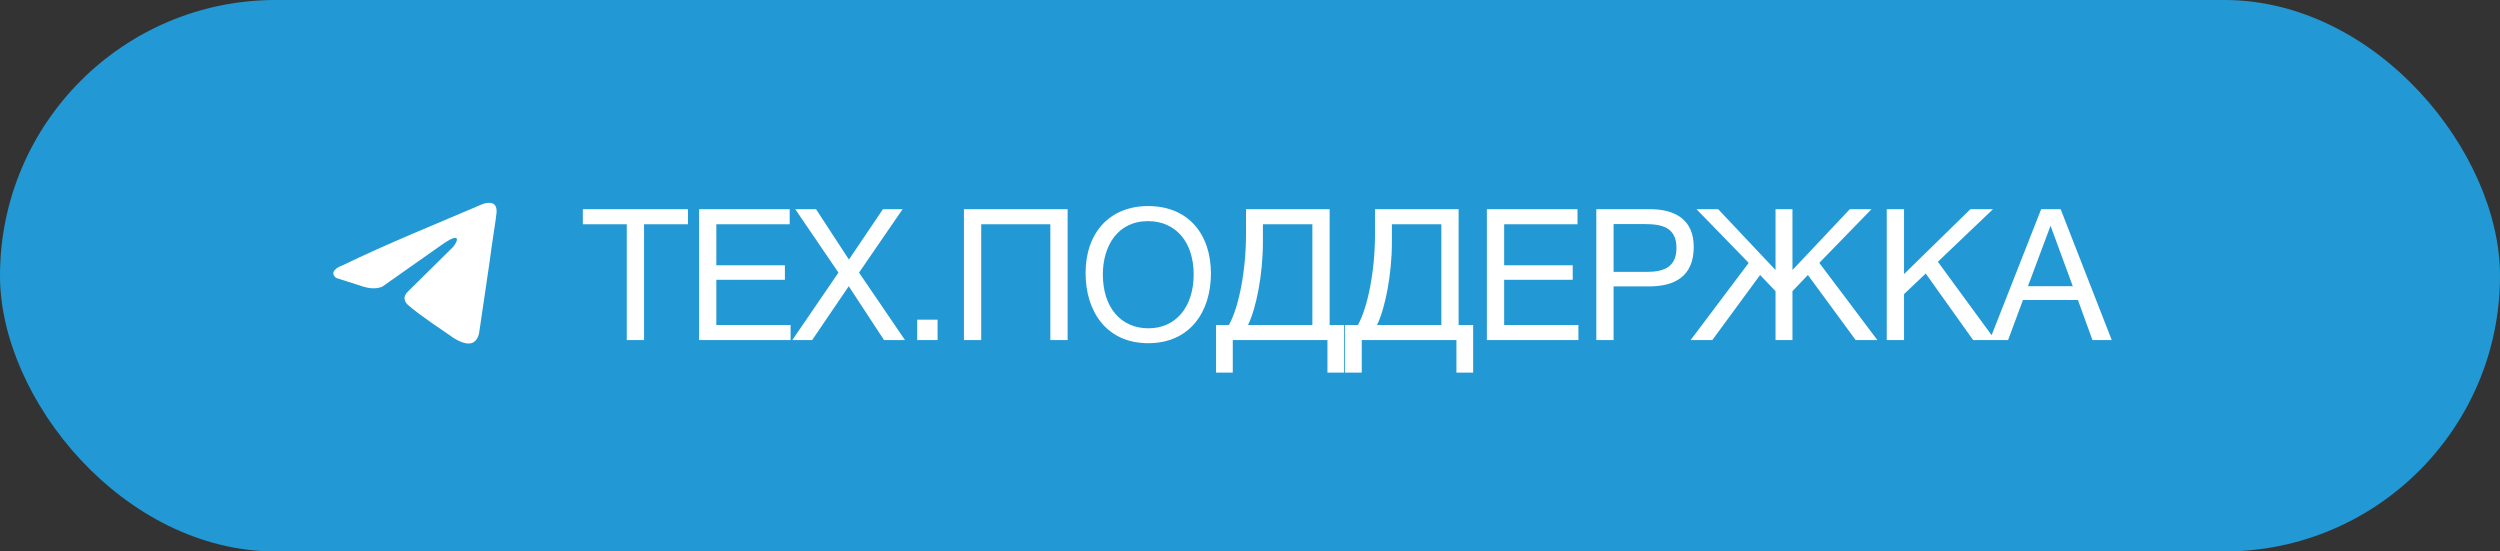
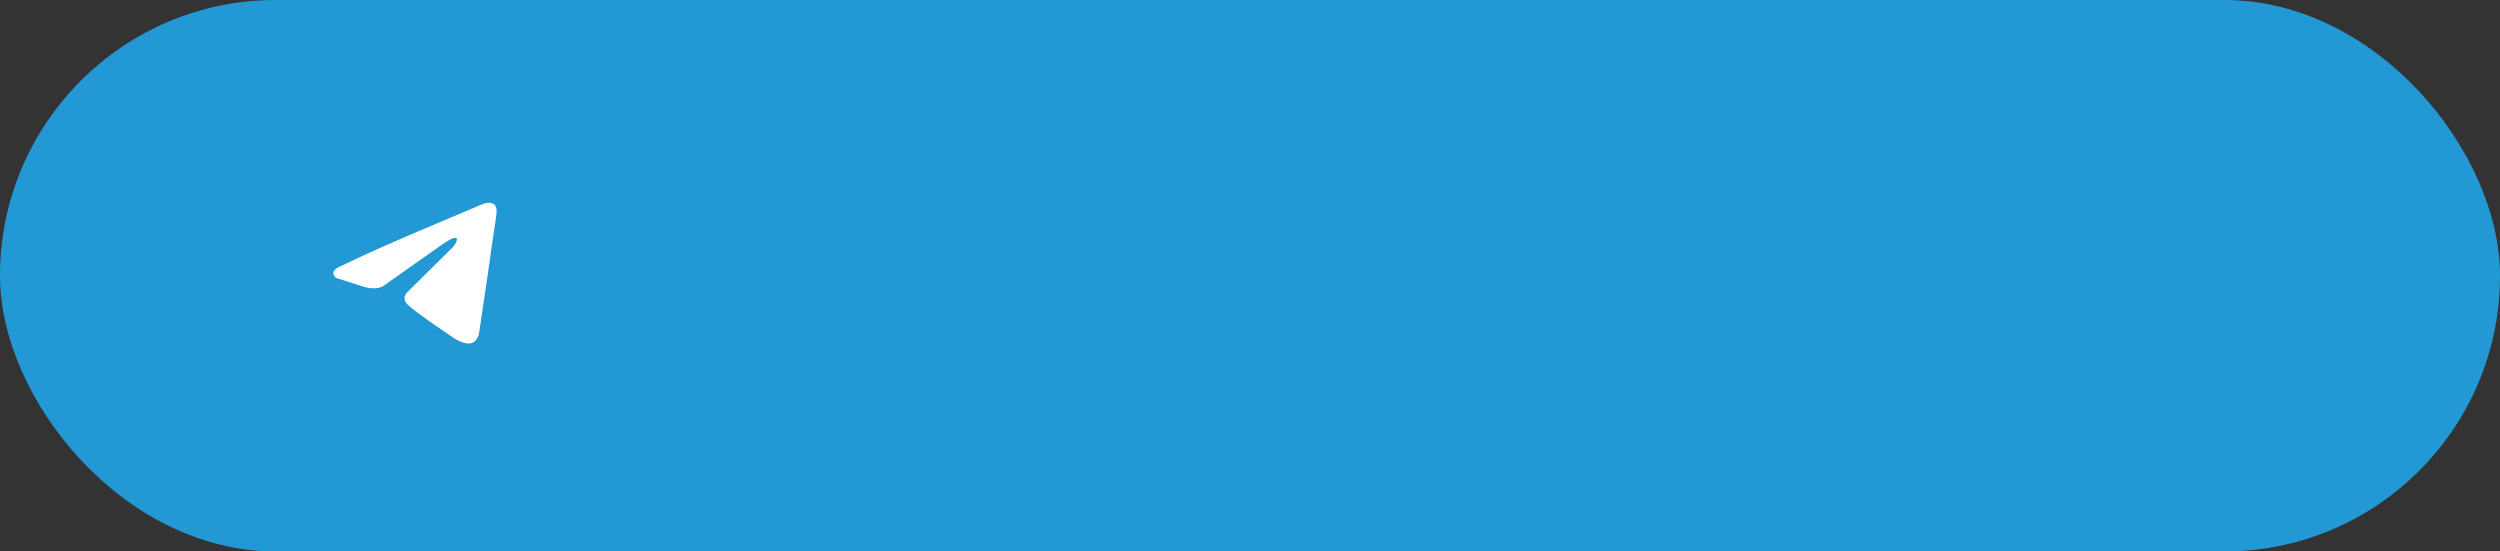
<svg xmlns="http://www.w3.org/2000/svg" width="272" height="60" viewBox="0 0 272 60" fill="none">
  <rect x="0" y="0" width="272" height="60" fill="#333333" stroke="none" />
  <rect width="272" height="60" rx="30" fill="#2299D4" />
-   <path d="M74.852 22.76V24.4H70.072V37H68.192V24.4H63.412V22.76H74.852ZM85.917 22.76V24.4H77.937V28.86H85.397V30.44H77.937V35.36H86.017V37H76.057V22.76H85.917ZM98.203 22.76L93.463 29.66L98.463 37H96.183L92.343 31.14L88.363 37H86.203L91.223 29.66L86.523 22.76H88.783L92.363 28.24L96.063 22.76H98.203ZM102.01 34.78V37H99.79V34.78H102.01ZM116.156 22.76V37H114.276V24.4H106.756V37H104.876V22.76H116.156ZM124.91 22.42C129.33 22.42 131.75 25.52 131.75 29.76C131.75 33.94 129.45 37.34 124.93 37.34C120.37 37.34 118.11 33.86 118.11 29.72C118.11 25.28 120.77 22.42 124.91 22.42ZM124.91 24.06C121.55 24.06 119.99 26.82 119.99 29.86C119.99 33.42 121.93 35.72 124.95 35.72C127.93 35.72 129.87 33.4 129.87 29.86C129.87 26.34 127.93 24.06 124.91 24.06ZM146.245 40.54H144.425V37H134.125V40.54H132.305V35.36H133.705C134.785 33.44 135.565 29.44 135.565 25.52V22.76H144.665V35.36H146.245V40.54ZM142.785 35.36V24.4H137.405V26.34C137.405 29.88 136.665 33.58 135.785 35.36H142.785ZM160.279 40.54H158.459V37H148.159V40.54H146.339V35.36H147.739C148.819 33.44 149.599 29.44 149.599 25.52V22.76H158.699V35.36H160.279V40.54ZM156.819 35.36V24.4H151.439V26.34C151.439 29.88 150.699 33.58 149.819 35.36H156.819ZM171.632 22.76V24.4H163.652V28.86H171.112V30.44H163.652V35.36H171.732V37H161.772V22.76H171.632ZM173.679 22.76H179.539C182.259 22.76 184.279 23.9 184.279 26.86C184.279 30.08 182.199 31.16 179.419 31.16H175.559V37H173.679V22.76ZM175.559 24.38V29.58H179.179C180.999 29.58 182.399 29.08 182.399 26.98C182.399 24.7 180.779 24.38 178.919 24.38H175.559ZM204.259 37H201.899L196.699 29.92L195.019 31.68V37H193.179V31.68L191.499 29.92L186.299 37H183.939L190.259 28.6L184.579 22.76H186.939L193.179 29.38V22.76H195.019V29.38L201.259 22.76H203.619L197.939 28.6L204.259 37ZM216.839 22.76L210.839 28.48L217.079 37H214.679L209.519 29.76L207.159 32V37H205.279V22.76H207.159V29.82L214.379 22.76H216.839ZM224.199 22.76L229.759 37H227.659L226.079 32.64H220.099L218.479 37H216.479L222.079 22.76H224.199ZM225.519 31.14L223.099 24.56L220.639 31.14H225.519Z" fill="white" />
  <path d="M52.517 22.198C52.517 22.198 54.16 21.535 54.023 23.145C53.977 23.807 53.567 26.127 53.247 28.637L52.152 36.069C52.152 36.069 52.06 37.158 51.239 37.348C50.417 37.537 49.185 36.685 48.957 36.495C48.774 36.353 45.533 34.223 44.392 33.181C44.073 32.897 43.708 32.329 44.438 31.666L49.231 26.932C49.778 26.364 50.326 25.038 48.044 26.648L41.654 31.146C41.654 31.146 40.923 31.619 39.554 31.193L36.587 30.246C36.587 30.246 35.492 29.536 37.363 28.826C41.928 26.601 47.542 24.328 52.517 22.198Z" fill="white" />
</svg>